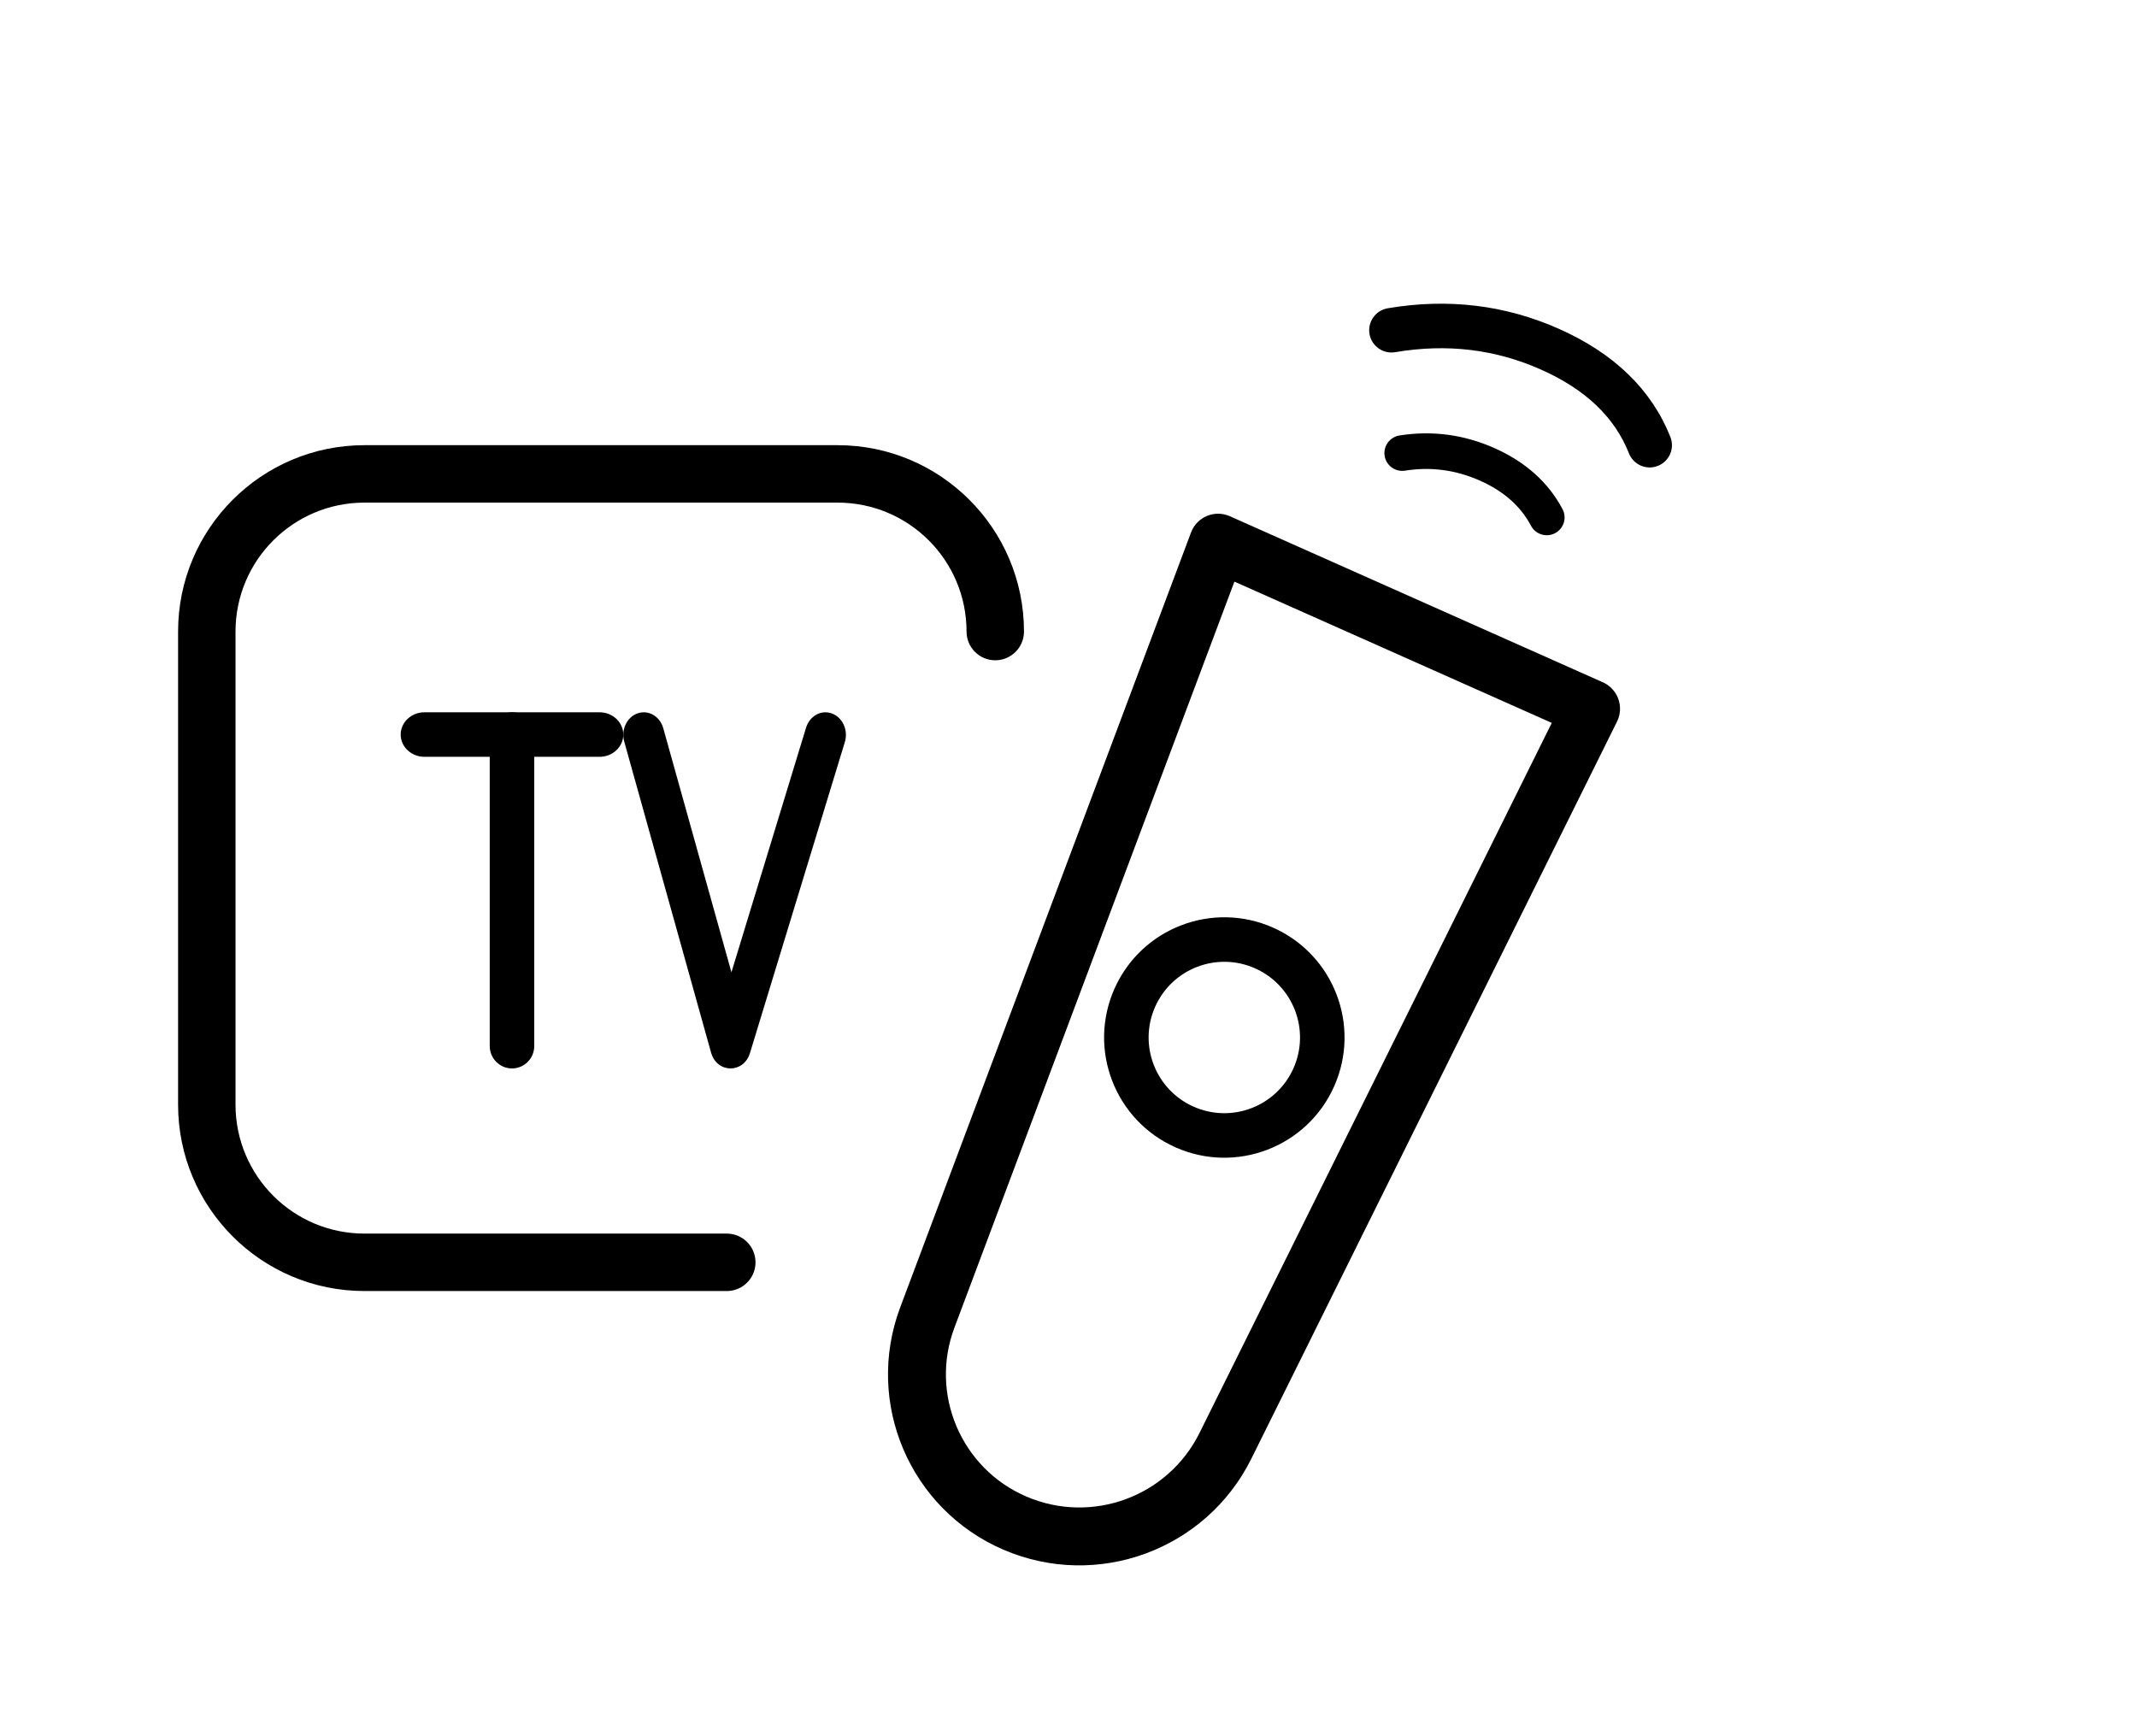
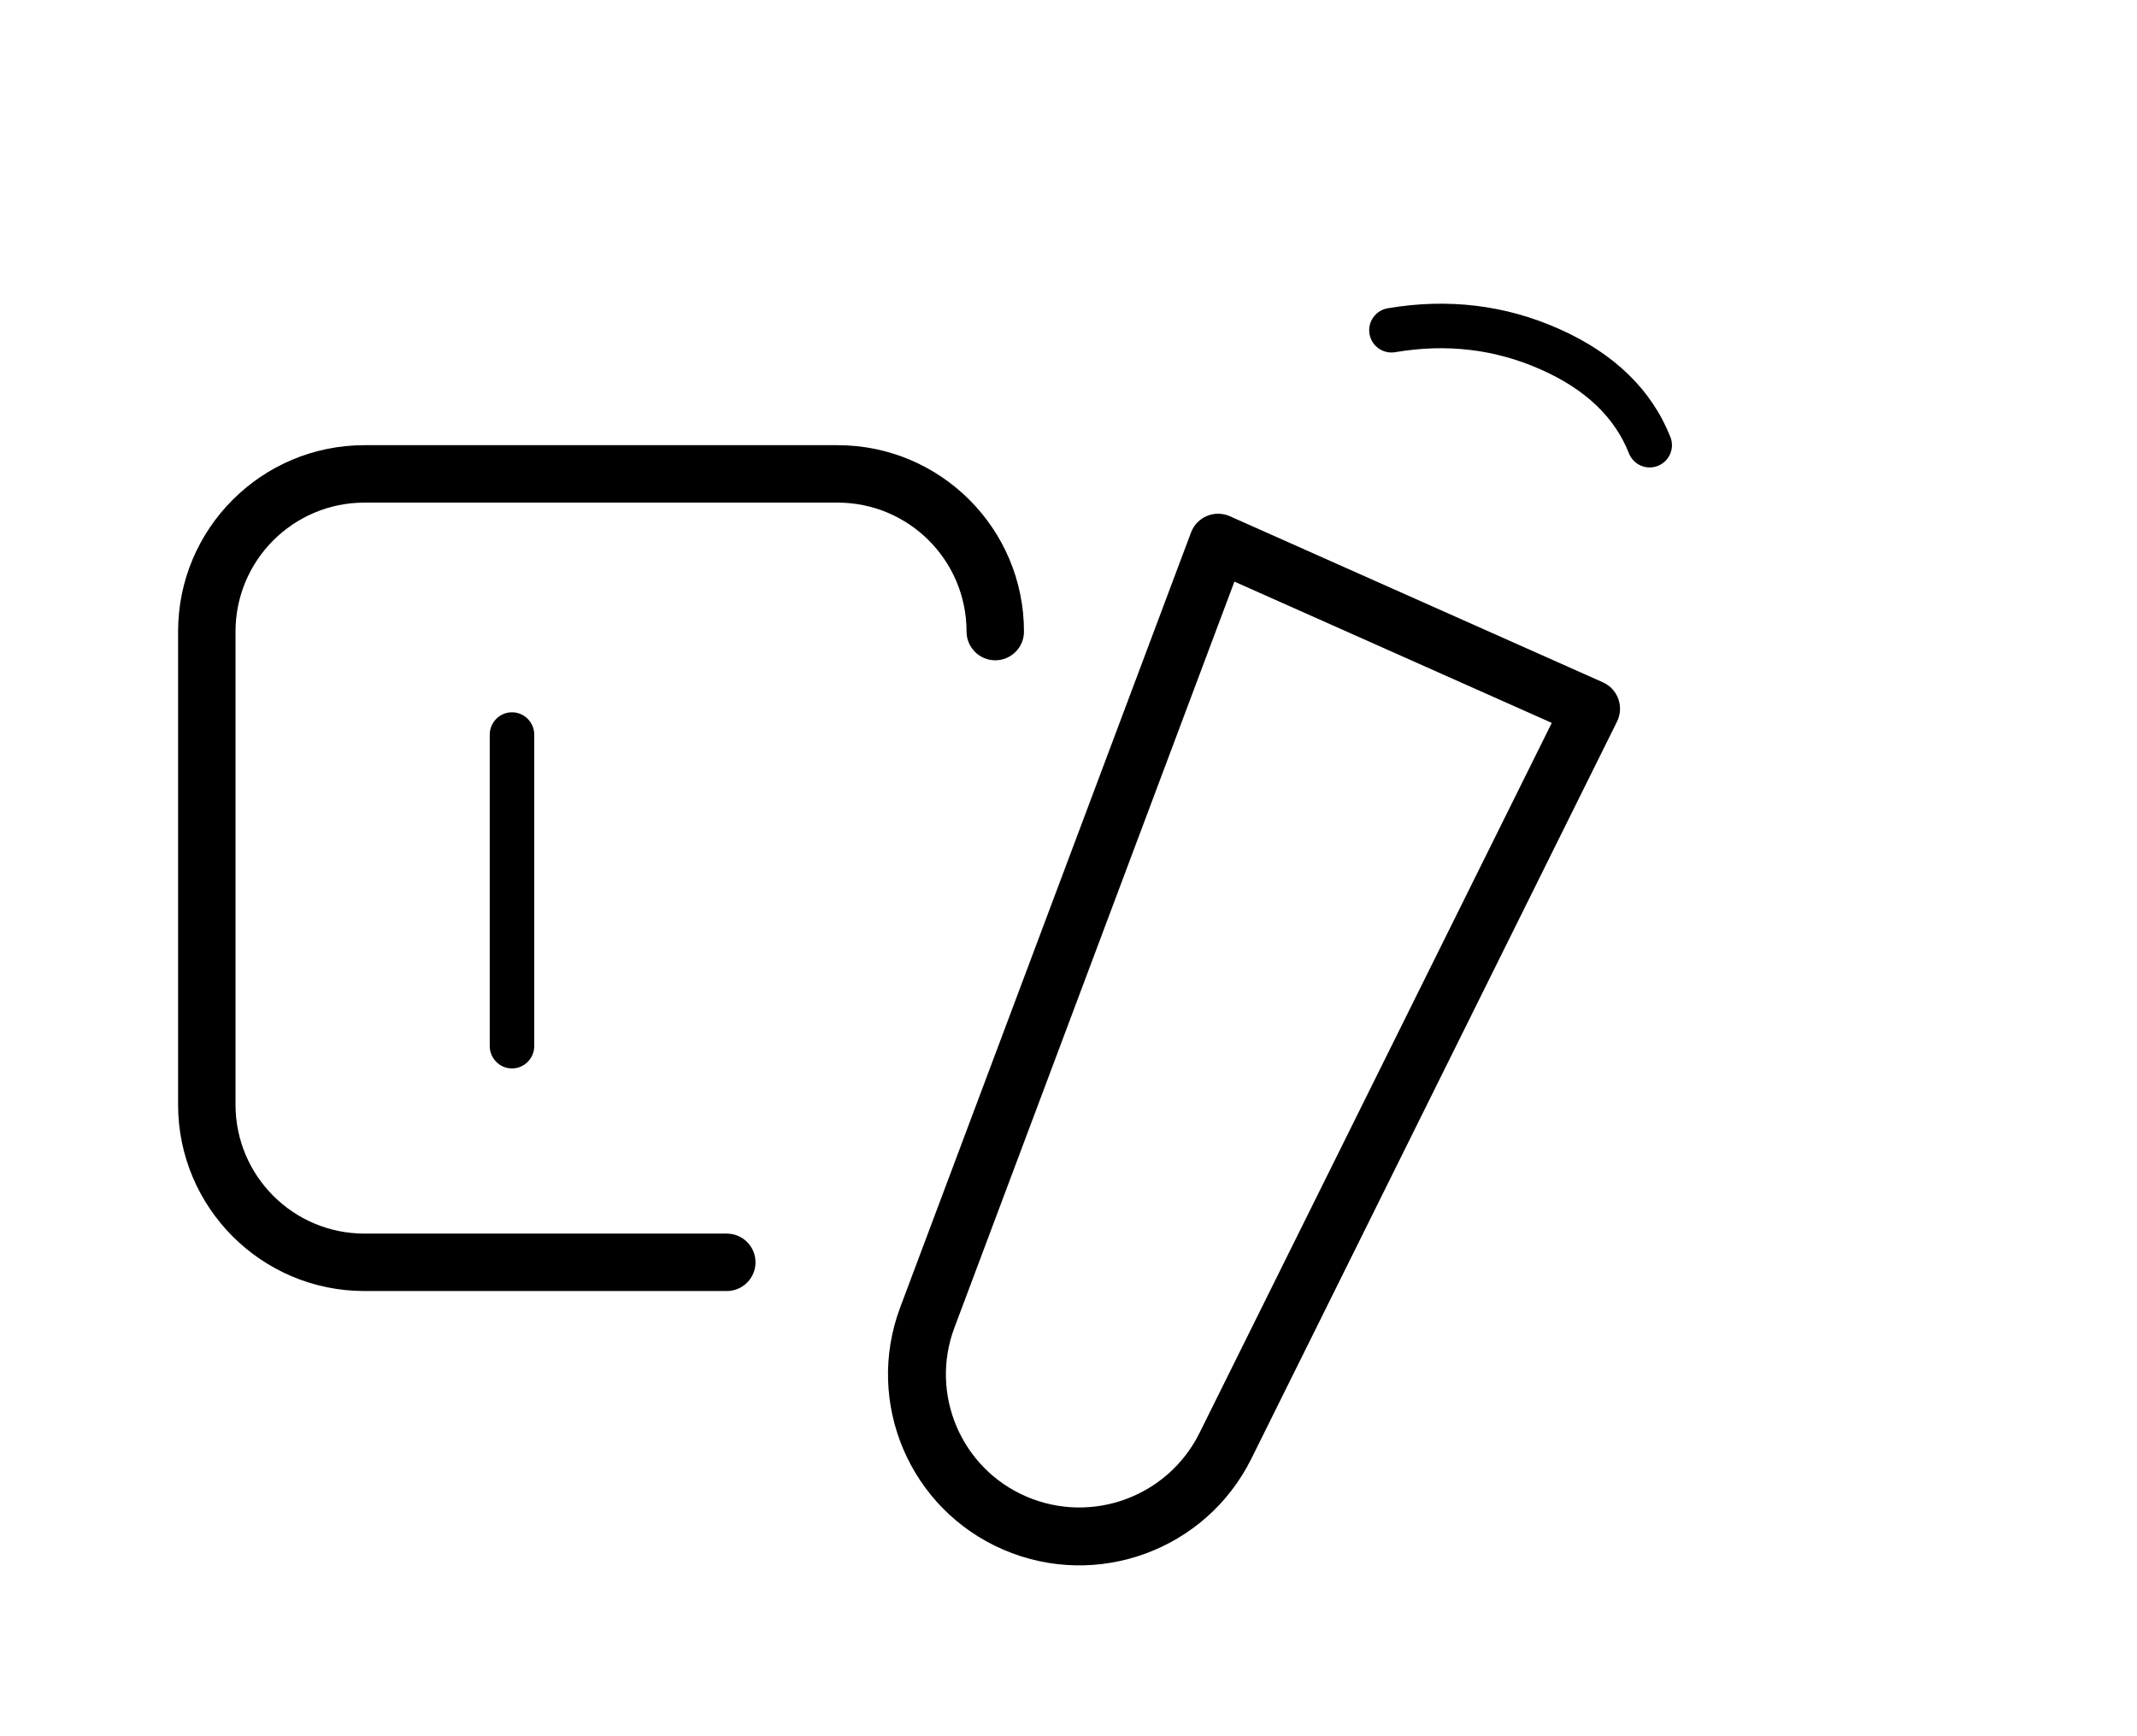
<svg xmlns="http://www.w3.org/2000/svg" width="48px" height="39px" viewBox="0 0 48 39" version="1.1">
  <title>tv-act-to-white</title>
  <desc>Created with Sketch.</desc>
  <g id="tv-act-to-white" stroke="none" stroke-width="1" fill="none" fill-rule="evenodd">
    <path d="M10.675,11.29 L18.813,11.29 C20.413,11.29 21.71,12.587 21.71,14.187 L21.71,24.813 C21.71,26.413 20.413,27.71 18.813,27.71 L8.187,27.71 C6.587,27.71 5.29,26.413 5.29,24.813 C5.29,24.457 5.001,24.168 4.645,24.168 C4.289,24.168 4,24.457 4,24.813 C4,27.125 5.875,29 8.187,29 L18.813,29 C21.125,29 23,27.125 23,24.813 L23,14.187 C23,11.875 21.125,10 18.813,10 L10.675,10 C10.319,10 10.03,10.289 10.03,10.645 C10.03,11.001 10.319,11.29 10.675,11.29 Z" id="Rectangle" fill="#000000" fill-rule="nonzero" transform="translate(13.5, 19.5) scale(-1, -1) translate(-13.5, -19.5) " />
    <path d="M31.665,12.455 C32.035,12.455 32.33,12.763 32.315,13.132 L31.546,31.598 C31.45,33.887 29.582,35.702 27.292,35.731 C25.003,35.76 23.095,33.986 22.958,31.701 L21.846,13.144 C21.823,12.77 22.12,12.455 22.494,12.455 L31.665,12.455 Z M30.988,13.755 L23.185,13.755 L24.256,31.623 C24.351,33.215 25.681,34.451 27.275,34.431 C28.875,34.41 30.18,33.143 30.247,31.544 L30.988,13.755 Z" id="Rectangle" fill="#000000" fill-rule="nonzero" transform="translate(27.08, 24.093) rotate(24) translate(-27.08, -24.093) " />
-     <path d="M27.5,20.605 C28.991,20.605 30.2,21.814 30.2,23.305 C30.2,24.796 28.991,26.005 27.5,26.005 C26.009,26.005 24.8,24.796 24.8,23.305 C24.8,21.814 26.009,20.605 27.5,20.605 Z M27.5,21.605 C26.561,21.605 25.8,22.366 25.8,23.305 C25.8,24.244 26.561,25.005 27.5,25.005 C28.439,25.005 29.2,24.244 29.2,23.305 C29.2,22.366 28.439,21.605 27.5,21.605 Z" id="Oval" fill="#000000" fill-rule="nonzero" transform="translate(27.5, 23.305) rotate(24) translate(-27.5, -23.305) " />
-     <path d="M31.671,11.259 C32.166,10.938 32.706,10.779 33.302,10.779 C33.888,10.779 34.369,10.932 34.76,11.239 C34.934,11.375 35.186,11.344 35.322,11.17 C35.458,10.996 35.428,10.745 35.254,10.609 C34.716,10.188 34.061,9.979 33.302,9.979 C32.552,9.979 31.86,10.183 31.235,10.588 C31.05,10.709 30.997,10.956 31.118,11.142 C31.238,11.327 31.486,11.379 31.671,11.259 Z" id="Path-21" fill="#000000" fill-rule="nonzero" transform="translate(33.23, 10.651) rotate(24) translate(-33.23, -10.651) " />
    <path d="M31.472,9.171 C32.452,8.519 33.499,8.196 34.624,8.196 C35.725,8.196 36.572,8.503 37.194,9.112 C37.392,9.305 37.708,9.302 37.901,9.104 C38.095,8.907 38.091,8.59 37.894,8.397 C37.073,7.595 35.973,7.196 34.624,7.196 C33.3,7.196 32.061,7.578 30.918,8.338 C30.688,8.491 30.626,8.801 30.778,9.031 C30.931,9.261 31.242,9.324 31.472,9.171 Z" id="Path-21-Copy" fill="#000000" fill-rule="nonzero" transform="translate(34.369, 8.225) rotate(24) translate(-34.369, -8.225) " />
-     <path d="M14.898,16.358 C14.823,16.09 14.566,15.94 14.324,16.023 C14.082,16.105 13.946,16.39 14.021,16.657 L15.971,23.642 C16.102,24.113 16.702,24.121 16.845,23.655 L18.976,16.67 C19.057,16.404 18.928,16.116 18.687,16.027 C18.447,15.937 18.187,16.08 18.105,16.346 L16.429,21.84 L14.898,16.358 Z" id="Path-6" fill="#000000" fill-rule="nonzero" />
    <path d="M11,16.504 L11,23.496 C11,23.774 11.224,24 11.5,24 C11.776,24 12,23.774 12,23.496 L12,16.504 C12,16.226 11.776,16 11.5,16 C11.224,16 11,16.226 11,16.504 Z" id="Path-22" fill="#000000" fill-rule="nonzero" />
-     <path d="M9.533,17 L13.467,17 C13.761,17 14,16.776 14,16.5 C14,16.224 13.761,16 13.467,16 L9.533,16 C9.239,16 9,16.224 9,16.5 C9,16.776 9.239,17 9.533,17 Z" id="Path-23" fill="#000000" fill-rule="nonzero" />
  </g>
</svg>